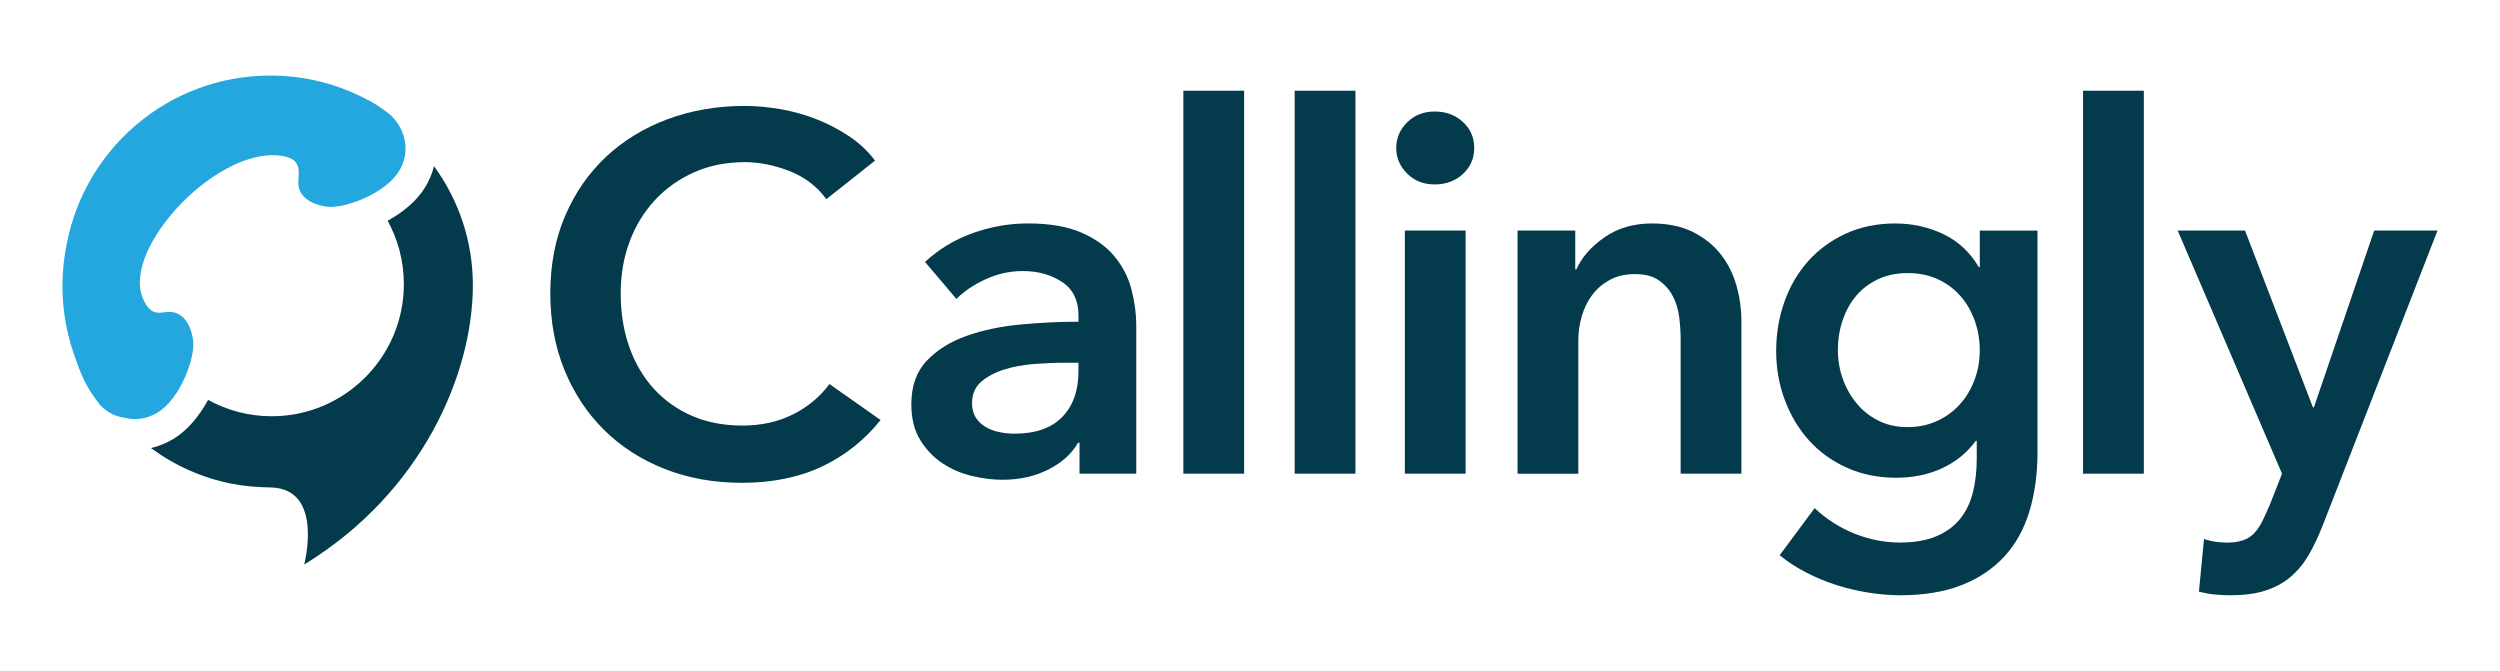
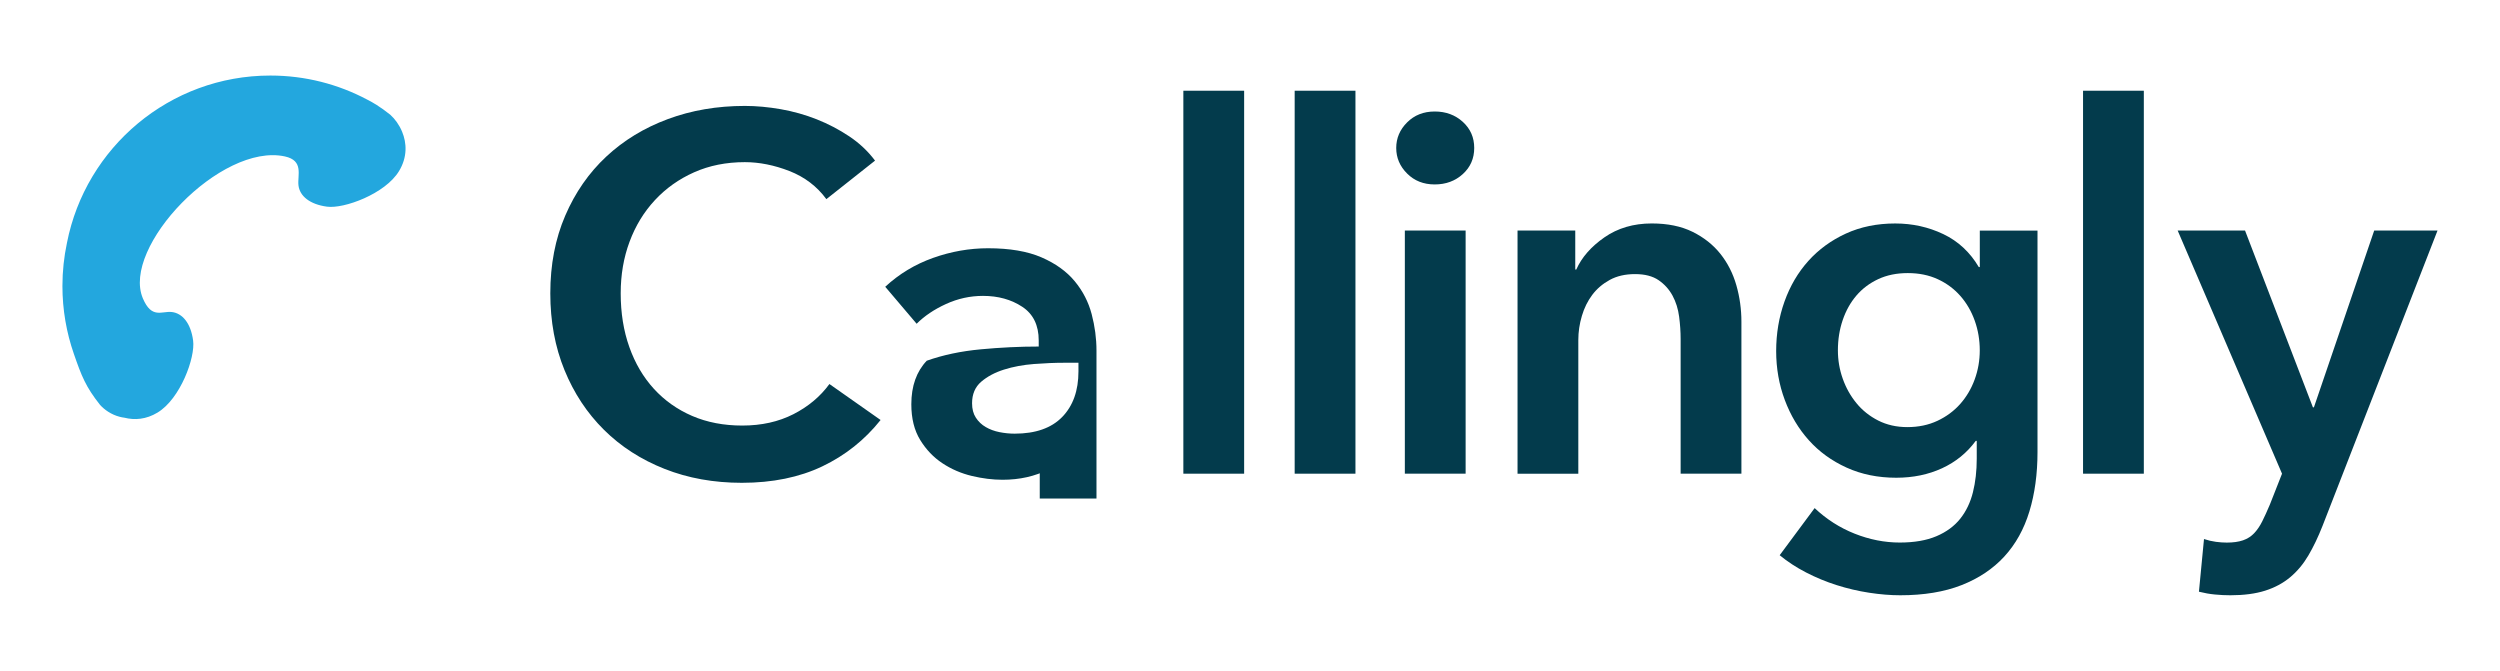
<svg xmlns="http://www.w3.org/2000/svg" version="1.1" id="Layer_1" x="0px" y="0px" viewBox="0 0 1110.55 298" style="enable-background:new 0 0 1110.55 298;" xml:space="preserve">
  <style type="text/css"> .st0{fill:#23A7DE;} .st1{fill:#033B4C;} </style>
  <g>
    <g>
      <g>
        <path class="st0" d="M178.63,58.53c-1.28-3.1-3.22-5.72-5.26-7.56c-2.2-1.74-4.15-3.14-6.03-4.33c-1.42-0.9-2.81-1.68-4.23-2.4 c-12.84-6.81-27.46-10.68-43.01-10.68c-44.77,0-82.06,31.96-90.35,74.3c-1.31,6.19-2.02,12.61-2.02,19.2 c0,10.55,1.8,20.68,5.07,30.11c3.42,9.88,5.28,14.67,11.65,22.7c1,1.11,2.23,2.15,3.6,3.03c1.54,0.99,3.27,1.77,5.08,2.24 c0.71,0.18,1.43,0.34,2.17,0.42c4.44,1.13,9.57,0.81,14.7-2.3c10.13-6.14,16.83-24.5,15.78-32.01c-1.02-7.6-4.7-12.11-9.49-12.65 c-4.42-0.5-8.89,3.2-12.82-6.03c-9.67-22.73,34.65-69.26,63.08-63.08c8.5,1.85,5.53,8.39,6.03,12.82 c0.54,4.79,5.05,8.47,12.65,9.49c7.51,1.05,25.87-5.65,32.01-15.78C181.04,69.78,180.7,63.53,178.63,58.53z" />
-         <path class="st1" d="M192.79,73.81c-0.81,3.19-2.06,6.31-3.87,9.29c-3.79,6.25-9.99,11.25-16.73,14.96 c4.59,8.36,7.21,17.95,7.21,28.15c0,32.37-26.33,58.7-58.7,58.7c-10.24,0-19.87-2.64-28.26-7.27 c-3.88,7.12-9.13,13.53-15.35,17.3c-3.21,1.95-6.57,3.3-10.05,4.09c10.59,7.8,22.9,13.37,36.29,15.93 c5.46,1.04,11.09,1.49,16.85,1.58c23.9,0.41,14.95,34.23,14.95,34.23c52.43-32.02,74.92-84.8,74.92-124.1 C210.05,106.91,203.63,88.65,192.79,73.81z" />
      </g>
    </g>
    <g>
      <path class="st1" d="M367.09,88.46c-4.2-5.7-9.68-9.86-16.43-12.49c-6.75-2.62-13.35-3.94-19.8-3.94c-8.25,0-15.75,1.5-22.5,4.5 c-6.75,3-12.57,7.13-17.44,12.38c-4.88,5.25-8.63,11.4-11.25,18.45c-2.63,7.05-3.94,14.7-3.94,22.95c0,8.7,1.27,16.65,3.83,23.85 c2.55,7.2,6.19,13.39,10.91,18.56s10.39,9.19,16.99,12.04c6.6,2.85,14.03,4.28,22.28,4.28c8.55,0,16.12-1.69,22.73-5.06 c6.6-3.38,11.93-7.84,15.98-13.39l22.73,15.98c-7.05,8.85-15.68,15.72-25.88,20.59c-10.2,4.87-22.13,7.31-35.78,7.31 c-12.45,0-23.89-2.06-34.32-6.19c-10.43-4.12-19.39-9.9-26.89-17.33c-7.5-7.43-13.35-16.28-17.55-26.55 c-4.2-10.27-6.3-21.64-6.3-34.09c0-12.75,2.21-24.26,6.64-34.54c4.42-10.27,10.5-19.01,18.23-26.22 c7.72-7.2,16.84-12.75,27.34-16.65c10.5-3.9,21.9-5.85,34.2-5.85c5.1,0,10.42,0.49,15.98,1.46c5.55,0.98,10.88,2.48,15.98,4.5 c5.1,2.03,9.9,4.54,14.4,7.54c4.5,3,8.33,6.6,11.48,10.8L367.09,88.46z" />
-       <path class="st1" d="M479.53,196.7h-0.67c-2.7,4.8-7.05,8.74-13.05,11.81c-6,3.07-12.83,4.61-20.48,4.61 c-4.35,0-8.89-0.56-13.61-1.69s-9.08-3-13.05-5.63c-3.98-2.62-7.28-6.08-9.9-10.35c-2.63-4.28-3.94-9.56-3.94-15.86 c0-8.1,2.29-14.55,6.86-19.35c4.57-4.8,10.46-8.47,17.67-11.03c7.2-2.55,15.19-4.24,23.96-5.06c8.78-0.82,17.36-1.24,25.77-1.24 v-2.7c0-6.75-2.44-11.74-7.31-14.96c-4.88-3.22-10.69-4.84-17.44-4.84c-5.7,0-11.18,1.2-16.43,3.6c-5.25,2.4-9.6,5.33-13.05,8.78 l-13.95-16.43c6.15-5.7,13.24-9.97,21.26-12.83c8.02-2.85,16.16-4.28,24.42-4.28c9.6,0,17.51,1.35,23.74,4.05 c6.22,2.7,11.14,6.23,14.74,10.58c3.6,4.35,6.11,9.23,7.54,14.63c1.42,5.4,2.14,10.8,2.14,16.2v65.71h-25.2V196.7z M479.08,161.14 H473c-4.35,0-8.93,0.19-13.73,0.56c-4.8,0.38-9.23,1.2-13.28,2.48c-4.05,1.28-7.43,3.08-10.13,5.4c-2.7,2.33-4.05,5.51-4.05,9.56 c0,2.55,0.56,4.69,1.69,6.41c1.12,1.73,2.59,3.12,4.39,4.16c1.8,1.05,3.83,1.8,6.08,2.25c2.25,0.45,4.5,0.68,6.75,0.68 c9.3,0,16.35-2.48,21.15-7.43c4.8-4.95,7.2-11.7,7.2-20.25V161.14z" />
+       <path class="st1" d="M479.53,196.7h-0.67c-2.7,4.8-7.05,8.74-13.05,11.81c-6,3.07-12.83,4.61-20.48,4.61 c-4.35,0-8.89-0.56-13.61-1.69s-9.08-3-13.05-5.63c-3.98-2.62-7.28-6.08-9.9-10.35c-2.63-4.28-3.94-9.56-3.94-15.86 c0-8.1,2.29-14.55,6.86-19.35c7.2-2.55,15.19-4.24,23.96-5.06c8.78-0.82,17.36-1.24,25.77-1.24 v-2.7c0-6.75-2.44-11.74-7.31-14.96c-4.88-3.22-10.69-4.84-17.44-4.84c-5.7,0-11.18,1.2-16.43,3.6c-5.25,2.4-9.6,5.33-13.05,8.78 l-13.95-16.43c6.15-5.7,13.24-9.97,21.26-12.83c8.02-2.85,16.16-4.28,24.42-4.28c9.6,0,17.51,1.35,23.74,4.05 c6.22,2.7,11.14,6.23,14.74,10.58c3.6,4.35,6.11,9.23,7.54,14.63c1.42,5.4,2.14,10.8,2.14,16.2v65.71h-25.2V196.7z M479.08,161.14 H473c-4.35,0-8.93,0.19-13.73,0.56c-4.8,0.38-9.23,1.2-13.28,2.48c-4.05,1.28-7.43,3.08-10.13,5.4c-2.7,2.33-4.05,5.51-4.05,9.56 c0,2.55,0.56,4.69,1.69,6.41c1.12,1.73,2.59,3.12,4.39,4.16c1.8,1.05,3.83,1.8,6.08,2.25c2.25,0.45,4.5,0.68,6.75,0.68 c9.3,0,16.35-2.48,21.15-7.43c4.8-4.95,7.2-11.7,7.2-20.25V161.14z" />
      <path class="st1" d="M525.67,40.3h27v170.12h-27V40.3z" />
      <path class="st1" d="M575.12,40.3h27v170.12h-27V40.3z" />
      <path class="st1" d="M620.23,65.73c0-4.35,1.61-8.14,4.84-11.36c3.22-3.22,7.31-4.84,12.26-4.84c4.95,0,9.11,1.54,12.49,4.61 c3.38,3.08,5.06,6.94,5.06,11.59c0,4.65-1.69,8.52-5.06,11.59c-3.38,3.08-7.54,4.61-12.49,4.61c-4.95,0-9.04-1.61-12.26-4.84 C621.84,73.87,620.23,70.09,620.23,65.73z M624.06,102.41h27v108.01h-27V102.41z" />
      <path class="st1" d="M674.11,102.41h25.65v17.33h0.45c2.4-5.4,6.56-10.16,12.49-14.29c5.92-4.12,12.94-6.19,21.04-6.19 c7.05,0,13.09,1.24,18.11,3.71c5.02,2.48,9.15,5.74,12.38,9.79c3.22,4.05,5.59,8.7,7.09,13.95c1.5,5.25,2.25,10.65,2.25,16.2 v67.51h-27v-59.86c0-3.15-0.22-6.45-0.67-9.9c-0.45-3.45-1.43-6.56-2.93-9.34c-1.5-2.77-3.57-5.06-6.19-6.86 c-2.63-1.8-6.11-2.7-10.46-2.7c-4.35,0-8.1,0.86-11.25,2.59c-3.15,1.73-5.74,3.94-7.76,6.64c-2.03,2.7-3.57,5.82-4.61,9.34 c-1.05,3.53-1.58,7.09-1.58,10.69v59.41h-27V102.41z" />
      <path class="st1" d="M905.1,102.41v98.34c0,9.75-1.2,18.56-3.6,26.44c-2.4,7.88-6.11,14.55-11.14,20.03 c-5.03,5.47-11.36,9.71-19.01,12.71c-7.65,3-16.73,4.5-27.23,4.5c-4.35,0-8.97-0.38-13.84-1.13c-4.88-0.75-9.68-1.88-14.4-3.38 c-4.73-1.5-9.26-3.38-13.61-5.63c-4.35-2.25-8.25-4.8-11.7-7.65l15.53-20.93c5.25,4.95,11.17,8.74,17.78,11.36 c6.6,2.62,13.28,3.94,20.03,3.94c6.45,0,11.89-0.94,16.31-2.82c4.42-1.88,7.95-4.48,10.58-7.79c2.62-3.31,4.5-7.23,5.62-11.74 c1.13-4.52,1.69-9.49,1.69-14.91v-7.9h-0.45c-3.9,5.31-8.89,9.36-14.96,12.16c-6.08,2.8-12.86,4.21-20.36,4.21 c-8.1,0-15.45-1.5-22.05-4.5c-6.6-3-12.19-7.05-16.76-12.15c-4.58-5.1-8.14-11.06-10.69-17.89c-2.55-6.82-3.83-14.06-3.83-21.71 c0-7.8,1.24-15.15,3.71-22.05c2.47-6.9,6-12.9,10.58-18c4.57-5.1,10.13-9.15,16.65-12.15c6.53-3,13.84-4.5,21.94-4.5 c7.65,0,14.77,1.58,21.38,4.73c6.6,3.15,11.85,8.03,15.75,14.63h0.45v-16.2H905.1z M847.49,121.31c-4.95,0-9.34,0.9-13.16,2.69 c-3.83,1.79-7.05,4.22-9.68,7.29c-2.63,3.07-4.65,6.69-6.08,10.88c-1.43,4.19-2.14,8.67-2.14,13.46c0,4.34,0.71,8.52,2.14,12.56 c1.42,4.04,3.45,7.66,6.08,10.88c2.62,3.21,5.85,5.79,9.68,7.74c3.83,1.94,8.14,2.92,12.94,2.92c4.95,0,9.41-0.93,13.39-2.8 c3.97-1.87,7.35-4.37,10.13-7.51c2.77-3.14,4.91-6.76,6.41-10.88c1.5-4.11,2.25-8.41,2.25-12.9c0-4.63-0.75-9.05-2.25-13.23 c-1.5-4.18-3.64-7.85-6.41-10.99c-2.78-3.14-6.11-5.61-10.01-7.4C856.86,122.21,852.44,121.31,847.49,121.31z" />
      <path class="st1" d="M925.33,40.3h27v170.12h-27V40.3z" />
      <path class="st1" d="M967.36,102.41h29.93l30.15,78.53h0.45l26.78-78.53h28.13l-51.08,131.19c-1.95,4.95-4.05,9.34-6.3,13.16 c-2.25,3.83-4.95,7.05-8.1,9.68c-3.15,2.62-6.86,4.61-11.14,5.96c-4.28,1.35-9.42,2.03-15.42,2.03c-2.25,0-4.54-0.11-6.86-0.34 c-2.33-0.22-4.69-0.64-7.09-1.24l2.25-23.4c1.8,0.6,3.56,1.01,5.29,1.24c1.72,0.23,3.34,0.34,4.84,0.34c2.85,0,5.25-0.34,7.2-1.01 c1.95-0.67,3.6-1.73,4.95-3.15c1.35-1.43,2.55-3.19,3.6-5.29c1.05-2.1,2.17-4.58,3.38-7.43l5.4-13.73L967.36,102.41z" />
    </g>
  </g>
</svg>